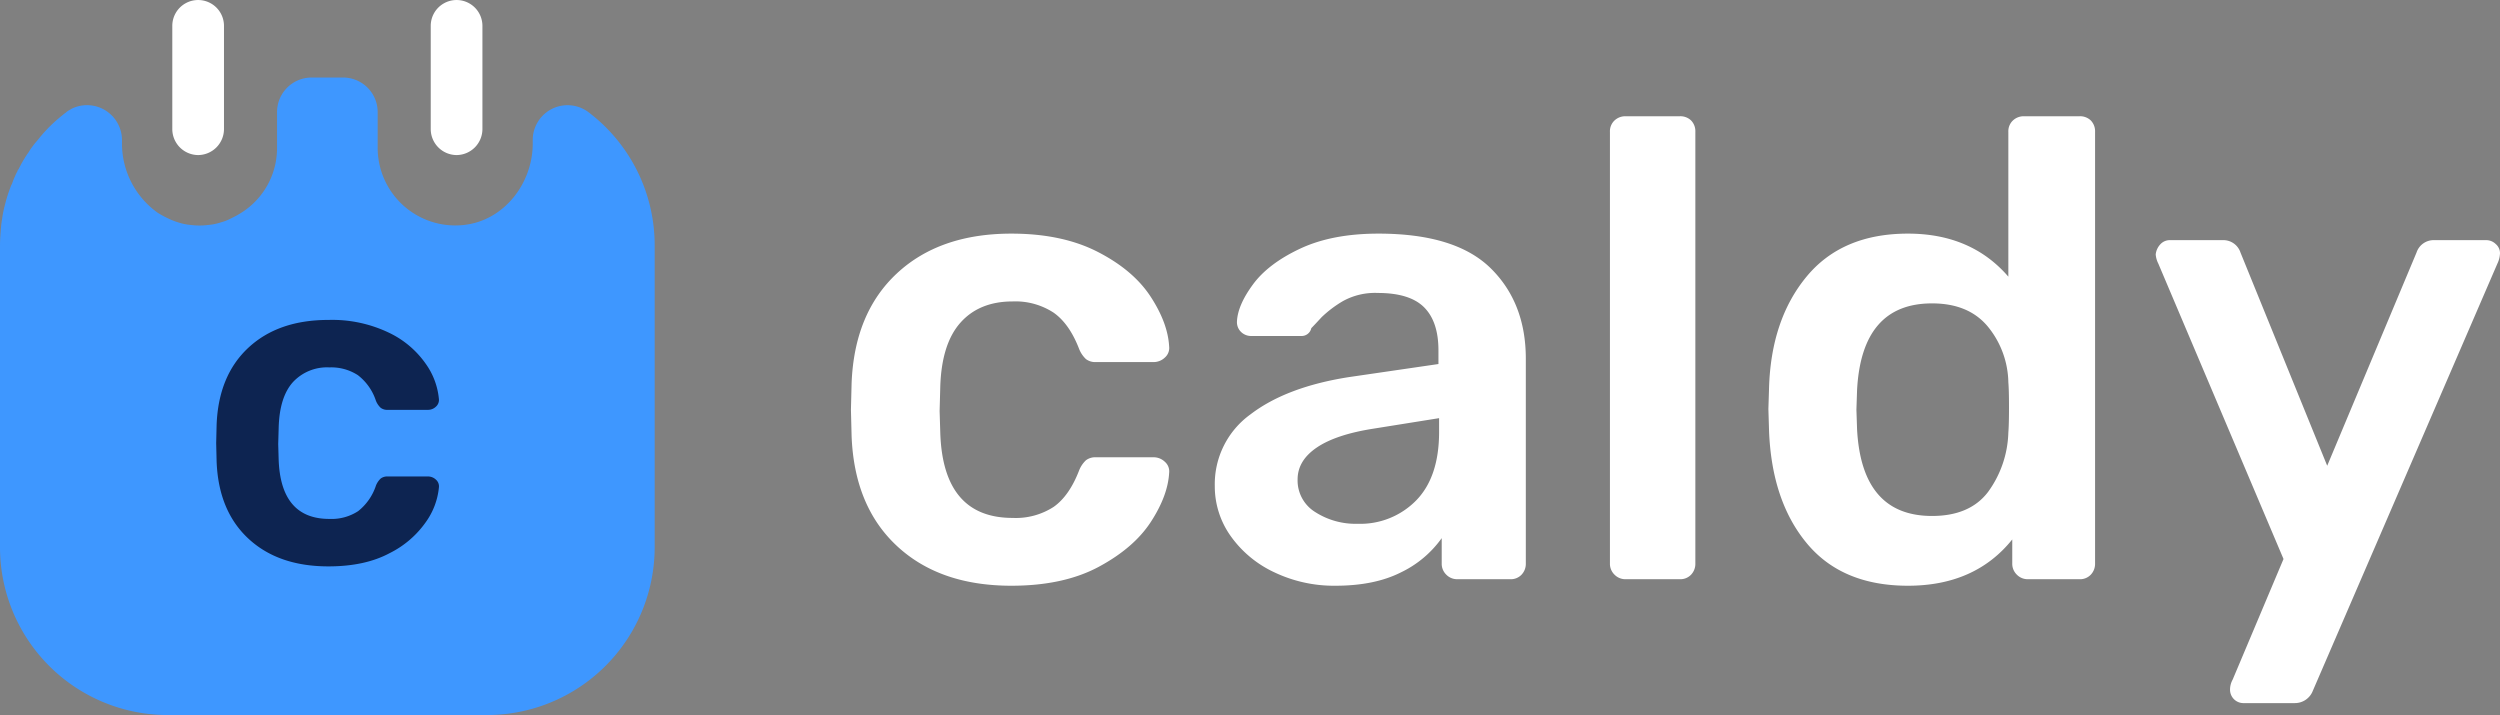
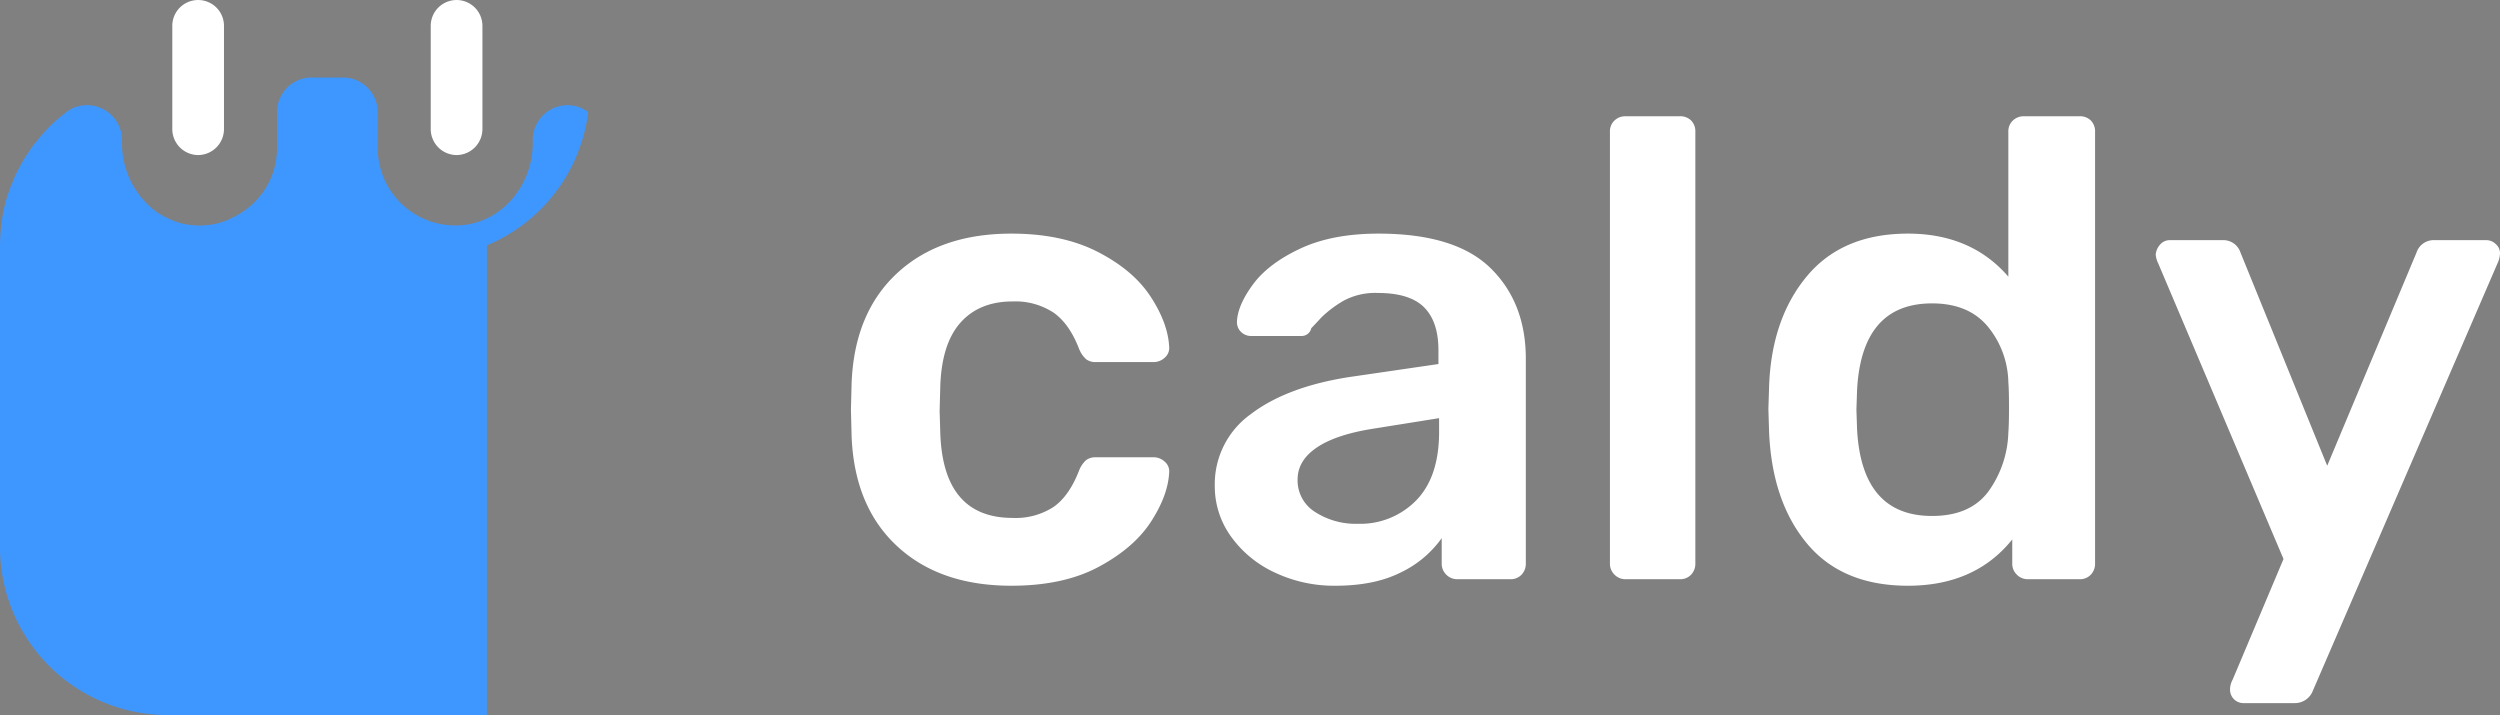
<svg xmlns="http://www.w3.org/2000/svg" width="575.1" height="164.483" viewBox="0 0 575.1 164.483">
  <rect x="0" y="0" width="575.1" height="164.483" fill="#808080" stroke="none" />
  <g id="Group_7" data-name="Group 7" transform="translate(-13 -27.758)">
    <g id="Component_8_1" data-name="Component 8 – 1" transform="translate(13 27.758)">
      <g id="Group_4" data-name="Group 4" transform="translate(0 -6.758)">
        <path id="Path_1" data-name="Path 1" d="M13.445,36.921A5.988,5.988,0,0,1,7.5,30.976V7.2a5.945,5.945,0,0,1,11.89,0V30.976A5.988,5.988,0,0,1,13.445,36.921Z" transform="translate(32.135 5.508)" fill="#fff" />
        <path id="Path_2" data-name="Path 2" d="M20.945,36.921A5.988,5.988,0,0,1,15,30.976V7.2a5.945,5.945,0,0,1,11.89,0V30.976A5.988,5.988,0,0,1,20.945,36.921Z" transform="translate(84.086 5.508)" fill="#fff" />
-         <path id="Path_5" data-name="Path 5" d="M137.812,11.427a8.009,8.009,0,0,0-12.762,6.421v.793c0,9.274-6.659,17.836-15.933,18.787A17.862,17.862,0,0,1,89.379,19.671V11.427A7.95,7.95,0,0,0,81.452,3.5H74.159a7.95,7.95,0,0,0-7.927,7.927v8.244a17.588,17.588,0,0,1-8.165,14.9,21.353,21.353,0,0,1-2.3,1.268,10.643,10.643,0,0,1-2.378.951,12.578,12.578,0,0,1-3.091.634,15.279,15.279,0,0,1-3.8,0,12.578,12.578,0,0,1-3.091-.634,14.878,14.878,0,0,1-2.378-.951,21.353,21.353,0,0,1-2.3-1.268A19.559,19.559,0,0,1,30.561,18.64v-.793a8.043,8.043,0,0,0-11.653-7.134c-.079.079-.159.079-.238.159a5.332,5.332,0,0,0-.872.555c-.238.238-.555.4-.793.634a34.227,34.227,0,0,0-5.866,5.866,19.609,19.609,0,0,0-2.22,3.012,1.094,1.094,0,0,0-.238.317,27.727,27.727,0,0,0-1.9,3.329c-.159.159-.238.238-.238.4a19.265,19.265,0,0,0-1.268,2.933,6.681,6.681,0,0,0-.476,1.11,30.755,30.755,0,0,0-1.11,3.567,24.7,24.7,0,0,0-.713,3.488c-.159.872-.238,1.744-.317,2.7-.079,1.11-.159,2.22-.159,3.329v69.44a38.6,38.6,0,0,0,38.6,38.6h73.4a38.6,38.6,0,0,0,38.6-38.6V42.1A38.36,38.36,0,0,0,137.812,11.427Z" transform="translate(-2.5 21.094)" fill="#3e97ff" />
+         <path id="Path_5" data-name="Path 5" d="M137.812,11.427a8.009,8.009,0,0,0-12.762,6.421v.793c0,9.274-6.659,17.836-15.933,18.787A17.862,17.862,0,0,1,89.379,19.671V11.427A7.95,7.95,0,0,0,81.452,3.5H74.159a7.95,7.95,0,0,0-7.927,7.927v8.244a17.588,17.588,0,0,1-8.165,14.9,21.353,21.353,0,0,1-2.3,1.268,10.643,10.643,0,0,1-2.378.951,12.578,12.578,0,0,1-3.091.634,15.279,15.279,0,0,1-3.8,0,12.578,12.578,0,0,1-3.091-.634,14.878,14.878,0,0,1-2.378-.951,21.353,21.353,0,0,1-2.3-1.268A19.559,19.559,0,0,1,30.561,18.64v-.793a8.043,8.043,0,0,0-11.653-7.134c-.079.079-.159.079-.238.159a5.332,5.332,0,0,0-.872.555c-.238.238-.555.4-.793.634a34.227,34.227,0,0,0-5.866,5.866,19.609,19.609,0,0,0-2.22,3.012,1.094,1.094,0,0,0-.238.317,27.727,27.727,0,0,0-1.9,3.329c-.159.159-.238.238-.238.4a19.265,19.265,0,0,0-1.268,2.933,6.681,6.681,0,0,0-.476,1.11,30.755,30.755,0,0,0-1.11,3.567,24.7,24.7,0,0,0-.713,3.488c-.159.872-.238,1.744-.317,2.7-.079,1.11-.159,2.22-.159,3.329v69.44a38.6,38.6,0,0,0,38.6,38.6h73.4V42.1A38.36,38.36,0,0,0,137.812,11.427Z" transform="translate(-2.5 21.094)" fill="#3e97ff" />
      </g>
      <g id="Group_6" data-name="Group 6" transform="translate(0 -6.758)">
        <g id="Group_3" data-name="Group 3">
          <path id="Path_6" data-name="Path 6" d="M43.65,1.5q-16.5,0-26.325-9.15T6.9-33l-.15-6,.15-6q.6-16.2,10.425-25.35T43.65-79.5q11.7,0,19.875,4.2t12.15,10.275Q79.65-58.95,79.95-53.55A2.926,2.926,0,0,1,78.975-51a3.726,3.726,0,0,1-2.625,1.05H63.15a3.578,3.578,0,0,1-2.325-.675A6.434,6.434,0,0,1,59.25-52.95Q57-58.8,53.325-61.35A16.082,16.082,0,0,0,43.95-63.9q-7.65,0-12,4.875T27.3-44.25l-.15,5.55.15,4.95Q27.9-14.1,43.95-14.1a16.008,16.008,0,0,0,9.45-2.55q3.6-2.55,5.85-8.4a6.434,6.434,0,0,1,1.575-2.325,3.578,3.578,0,0,1,2.325-.675h13.2A3.726,3.726,0,0,1,78.975-27a2.926,2.926,0,0,1,.975,2.55q-.3,5.25-4.2,11.25t-12,10.35Q55.65,1.5,43.65,1.5Zm74.55,0a31.855,31.855,0,0,1-14.025-3.075A25.472,25.472,0,0,1,94.125-9.9,19.7,19.7,0,0,1,90.45-21.45a19.791,19.791,0,0,1,8.25-16.5q8.25-6.3,22.65-8.55l20.55-3v-3.15q0-6.6-3.3-9.9t-10.65-3.3a15.253,15.253,0,0,0-8.025,1.875A26.226,26.226,0,0,0,115.05-60.3q-1.8,1.95-2.4,2.55a2.267,2.267,0,0,1-2.25,1.8H98.85a3.31,3.31,0,0,1-2.325-.9,3.109,3.109,0,0,1-.975-2.4Q95.7-63,99.225-67.8T110.1-76.05q7.35-3.45,18-3.45,17.7,0,25.8,7.95T162-50.7V-3.6a3.612,3.612,0,0,1-.975,2.55A3.409,3.409,0,0,1,158.4,0H146.25a3.472,3.472,0,0,1-2.55-1.05,3.472,3.472,0,0,1-1.05-2.55V-9.45a24.482,24.482,0,0,1-9.375,7.875Q127.2,1.5,118.2,1.5Zm5.1-14.25a18,18,0,0,0,13.5-5.4q5.25-5.4,5.25-15.75v-3.15l-15,2.4q-8.7,1.35-13.125,4.35T109.5-22.95a8.534,8.534,0,0,0,4.05,7.5A17.172,17.172,0,0,0,123.3-12.75ZM184.95,0a3.472,3.472,0,0,1-2.55-1.05,3.472,3.472,0,0,1-1.05-2.55v-99.3a3.409,3.409,0,0,1,1.05-2.625,3.612,3.612,0,0,1,2.55-.975H197.4a3.547,3.547,0,0,1,2.625.975A3.547,3.547,0,0,1,201-102.9V-3.6a3.612,3.612,0,0,1-.975,2.55A3.409,3.409,0,0,1,197.4,0ZM249.9,1.5q-15.15,0-23.25-9.75t-8.7-25.95l-.15-4.95.15-4.8q.45-15.75,8.625-25.65T249.9-79.5q14.55,0,23.1,9.9v-33.3a3.409,3.409,0,0,1,1.05-2.625,3.612,3.612,0,0,1,2.55-.975h12.75a3.547,3.547,0,0,1,2.625.975,3.547,3.547,0,0,1,.975,2.625V-3.6a3.612,3.612,0,0,1-.975,2.55A3.409,3.409,0,0,1,289.35,0H277.5a3.472,3.472,0,0,1-2.55-1.05A3.472,3.472,0,0,1,273.9-3.6V-9.15Q265.35,1.5,249.9,1.5Zm5.55-16.05q8.7,0,12.9-5.55A24.289,24.289,0,0,0,273-33.75q.15-1.8.15-5.85,0-3.9-.15-5.7a20.774,20.774,0,0,0-4.725-12.825Q263.85-63.45,255.45-63.45q-16.2,0-17.25,19.95l-.15,4.5.15,4.5Q239.25-14.55,255.45-14.55ZM327,28.5a3.076,3.076,0,0,1-3-3,4.751,4.751,0,0,1,.6-2.4L336.3-4.65,307.5-72.6a5.675,5.675,0,0,1-.6-2.1,3.988,3.988,0,0,1,1.05-2.325A2.935,2.935,0,0,1,310.2-78h12.15a4.146,4.146,0,0,1,4.05,2.85L346.35-26.1,366.9-75.15A4.146,4.146,0,0,1,370.95-78h12a3.131,3.131,0,0,1,2.175.9A2.776,2.776,0,0,1,386.1-75a6.026,6.026,0,0,1-.6,2.4L343.05,25.65a4.421,4.421,0,0,1-4.2,2.85Z" transform="translate(189 140)" fill="#fff" />
        </g>
      </g>
      <g id="Group_2" data-name="Group 2" transform="translate(0 -6.758)">
-         <path id="Path_7" data-name="Path 7" d="M30.555,1.05q-11.55,0-18.427-6.4T4.83-23.1l-.1-4.2.1-4.2q.42-11.34,7.3-17.745t18.427-6.4a30.159,30.159,0,0,1,13.912,2.94,21.667,21.667,0,0,1,8.5,7.193,16.543,16.543,0,0,1,2.993,8.032,2.048,2.048,0,0,1-.683,1.785,2.608,2.608,0,0,1-1.837.735h-9.24a2.5,2.5,0,0,1-1.628-.472,4.5,4.5,0,0,1-1.1-1.627,12.232,12.232,0,0,0-4.147-5.88,11.257,11.257,0,0,0-6.563-1.785,10.68,10.68,0,0,0-8.4,3.412Q19.32-37.9,19.11-30.975L19-27.09l.1,3.465Q19.53-9.87,30.765-9.87a11.205,11.205,0,0,0,6.615-1.785,12.407,12.407,0,0,0,4.1-5.88,4.5,4.5,0,0,1,1.1-1.628,2.5,2.5,0,0,1,1.628-.472h9.24a2.608,2.608,0,0,1,1.837.735,2.048,2.048,0,0,1,.683,1.785,16.394,16.394,0,0,1-2.94,7.875,22.269,22.269,0,0,1-8.4,7.245Q38.955,1.05,30.555,1.05Z" transform="translate(45 136)" fill="#0d2451" />
-       </g>
+         </g>
    </g>
  </g>
</svg>